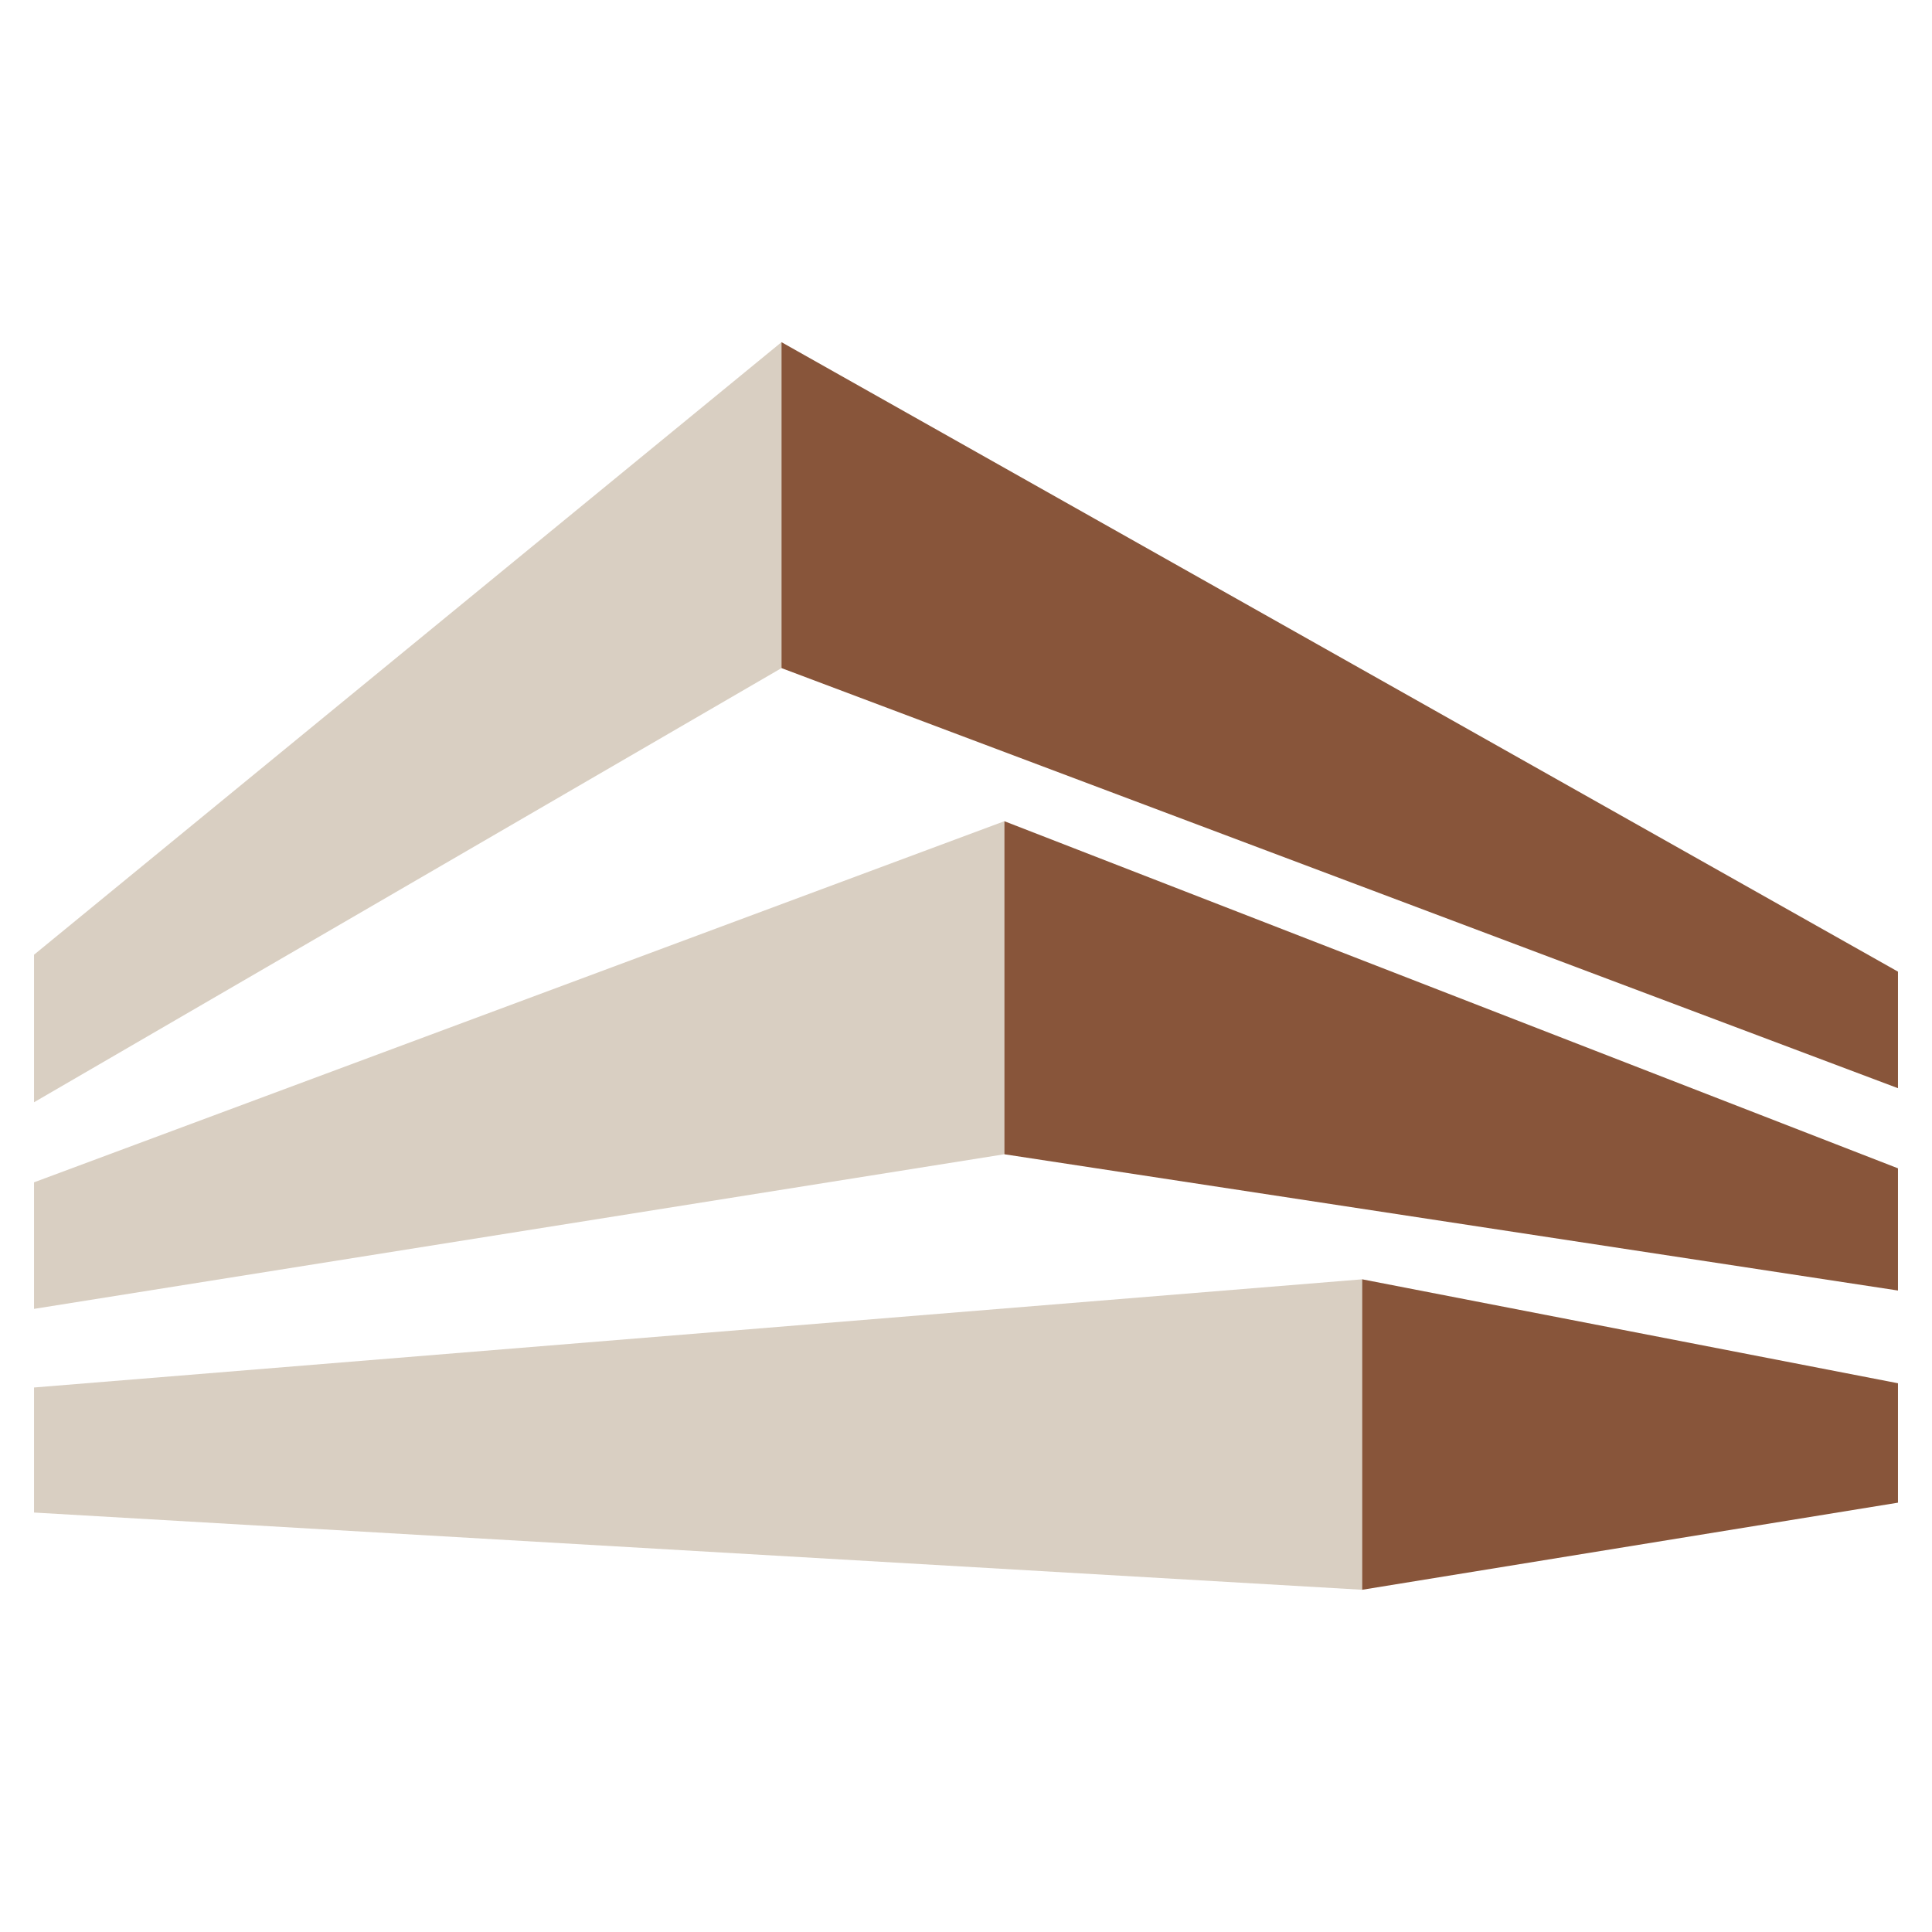
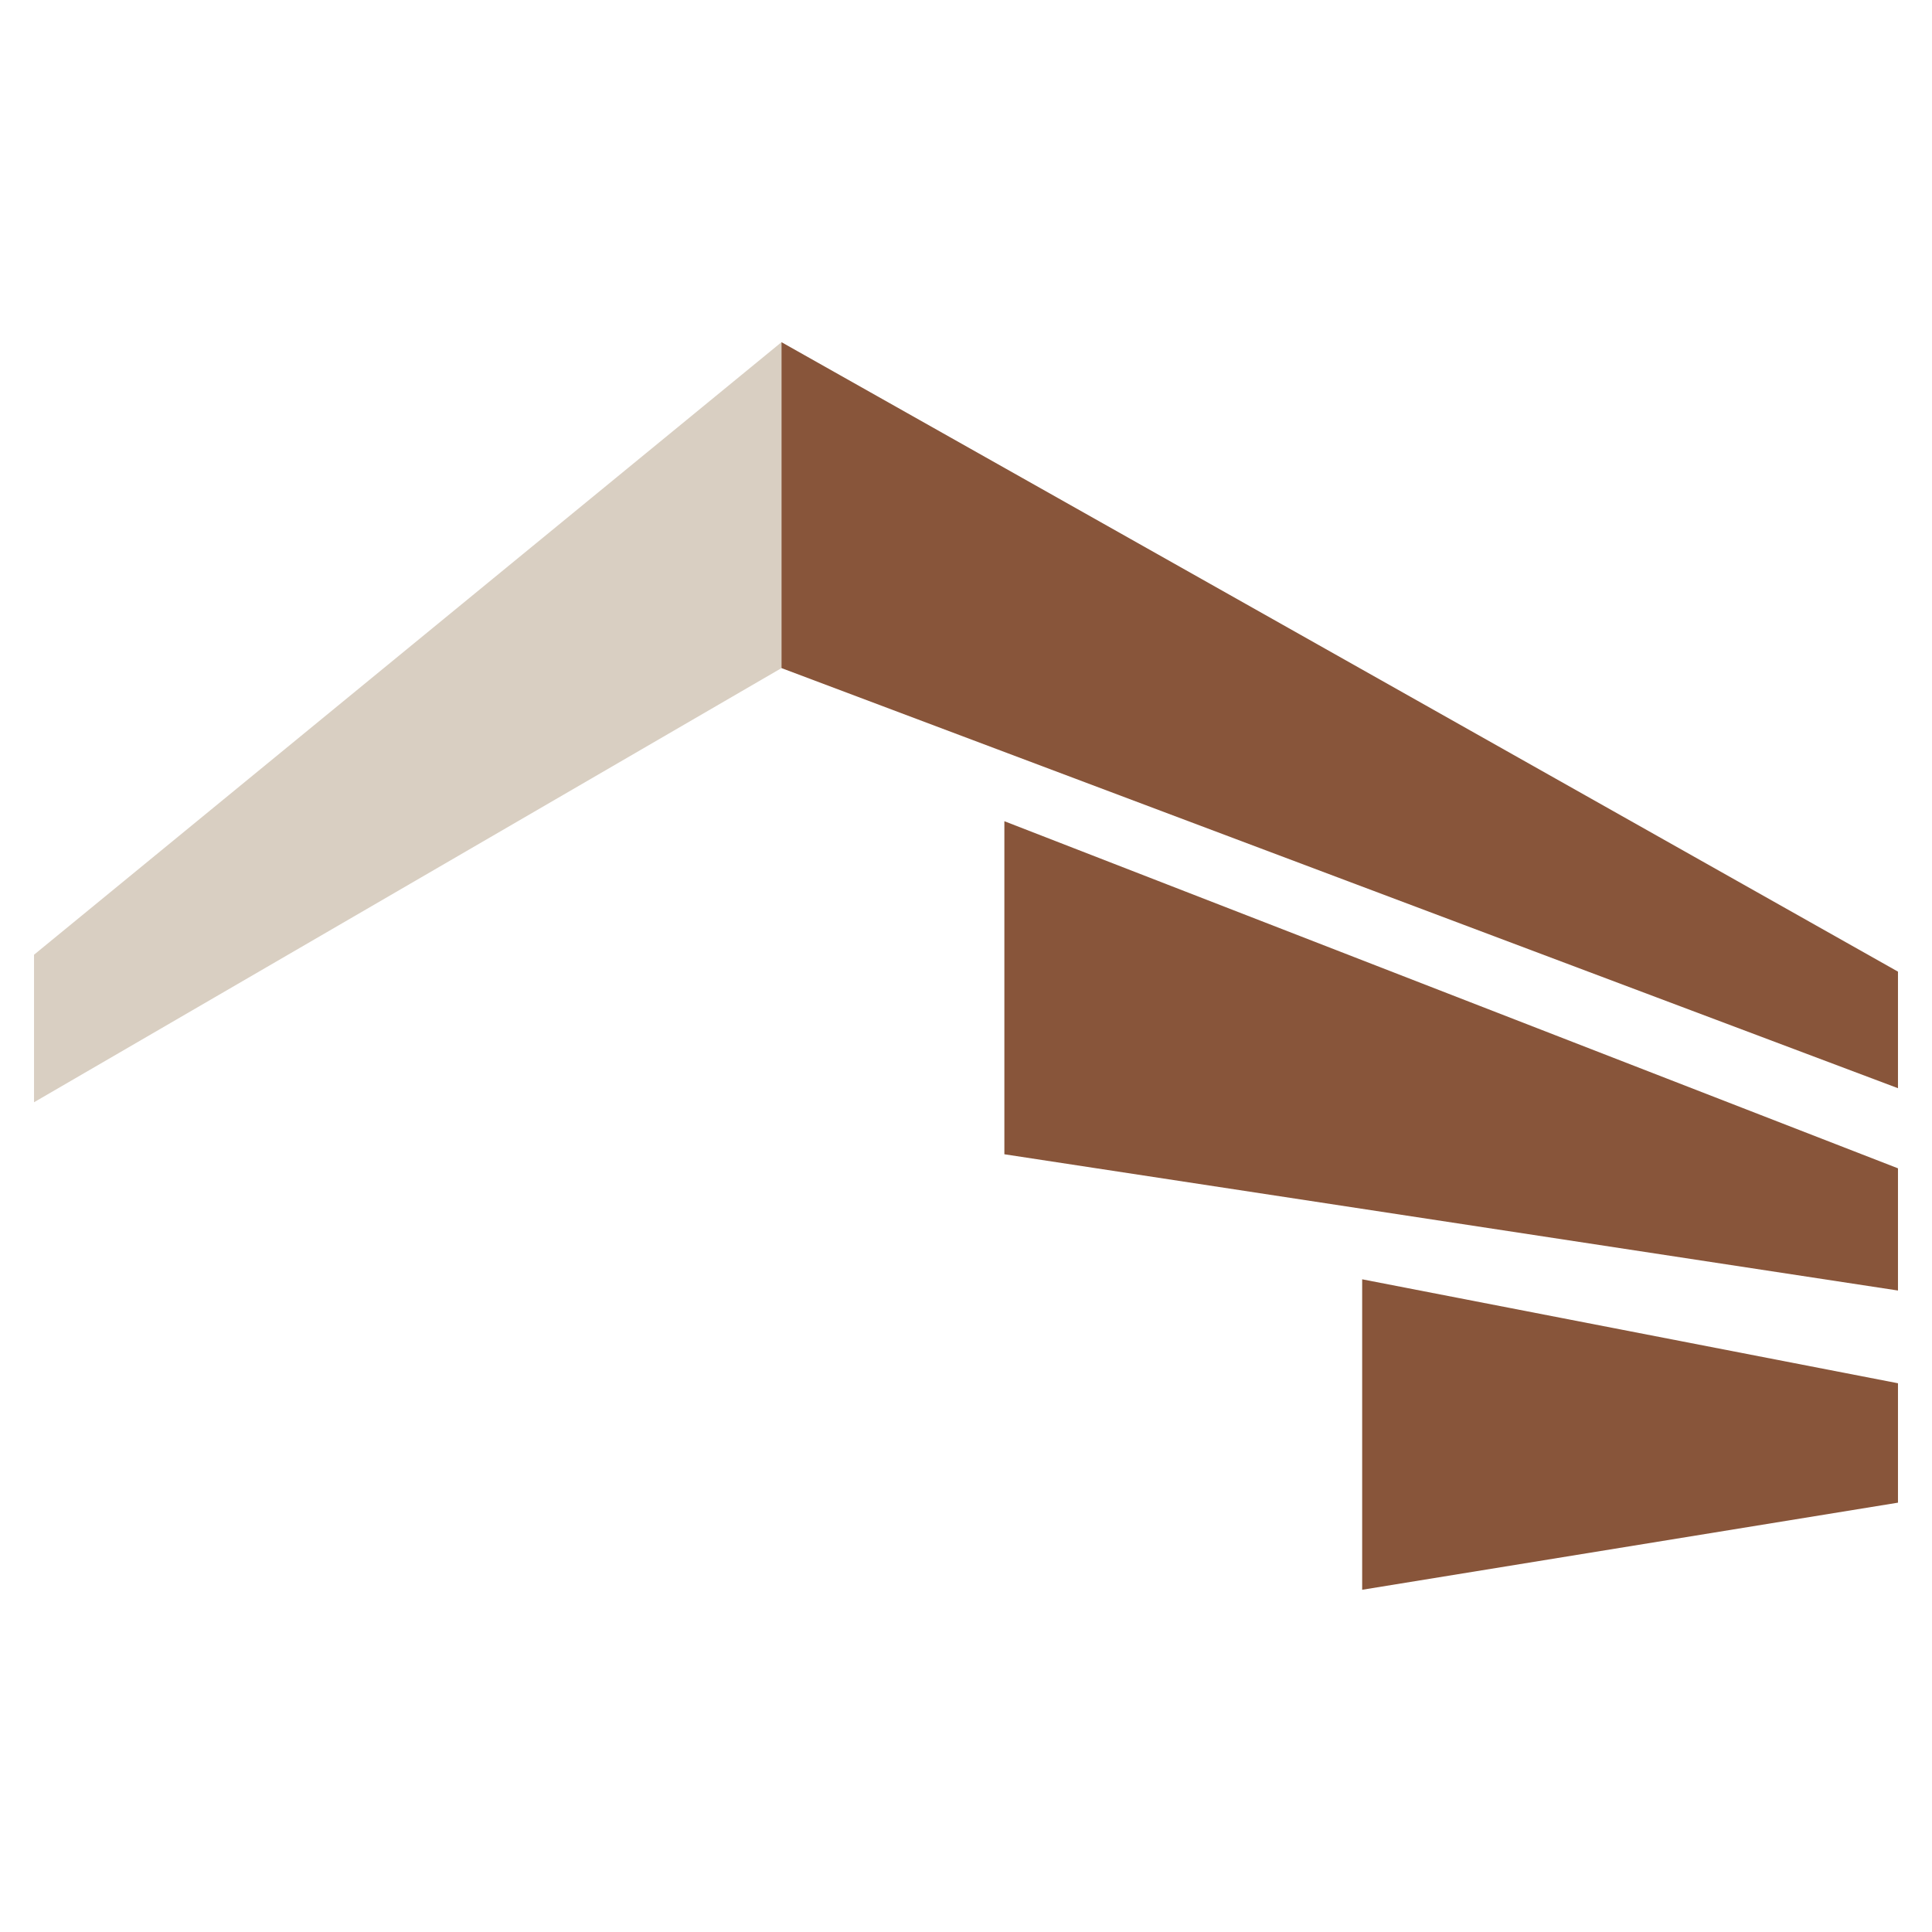
<svg xmlns="http://www.w3.org/2000/svg" version="1.1" id="Calque_1" x="0px" y="0px" width="36px" height="36px" viewBox="0 0 36 36" enable-background="new 0 0 36 36" xml:space="preserve">
  <g>
    <polygon fill="#D9CFC2" points="0.634,17.79 14.562,6.376 14.562,12.449 0.634,20.539  " />
-     <polygon fill="#D9CFC2" points="0.634,24.389 0.634,22.031 18.715,15.302 18.715,21.508  " />
-     <polygon fill="#D9CFC2" points="0.634,25.854 0.634,28.184 25.382,29.623 25.382,23.838  " />
  </g>
  <g>
    <polygon fill="#88553A" points="35.366,18.105 35.366,20.277 14.562,12.449 14.562,6.376  " />
    <polygon fill="#88553A" points="35.366,21.77 35.366,24.047 18.715,21.508 18.715,15.302  " />
    <polygon fill="#88553A" points="35.366,25.775 35.366,28 25.382,29.623 25.382,23.838  " />
  </g>
  <g>
    <polygon fill="#88553A" points="59.904,-47.079 59.904,-43.583 26.442,-56.174 26.442,-65.942  " />
    <polygon fill="#88553A" points="59.904,-41.184 59.904,-37.521 33.124,-41.606 33.124,-51.585  " />
    <polygon fill="#88553A" points="59.904,-34.742 59.904,-31.163 43.846,-28.552 43.846,-37.857  " />
  </g>
</svg>